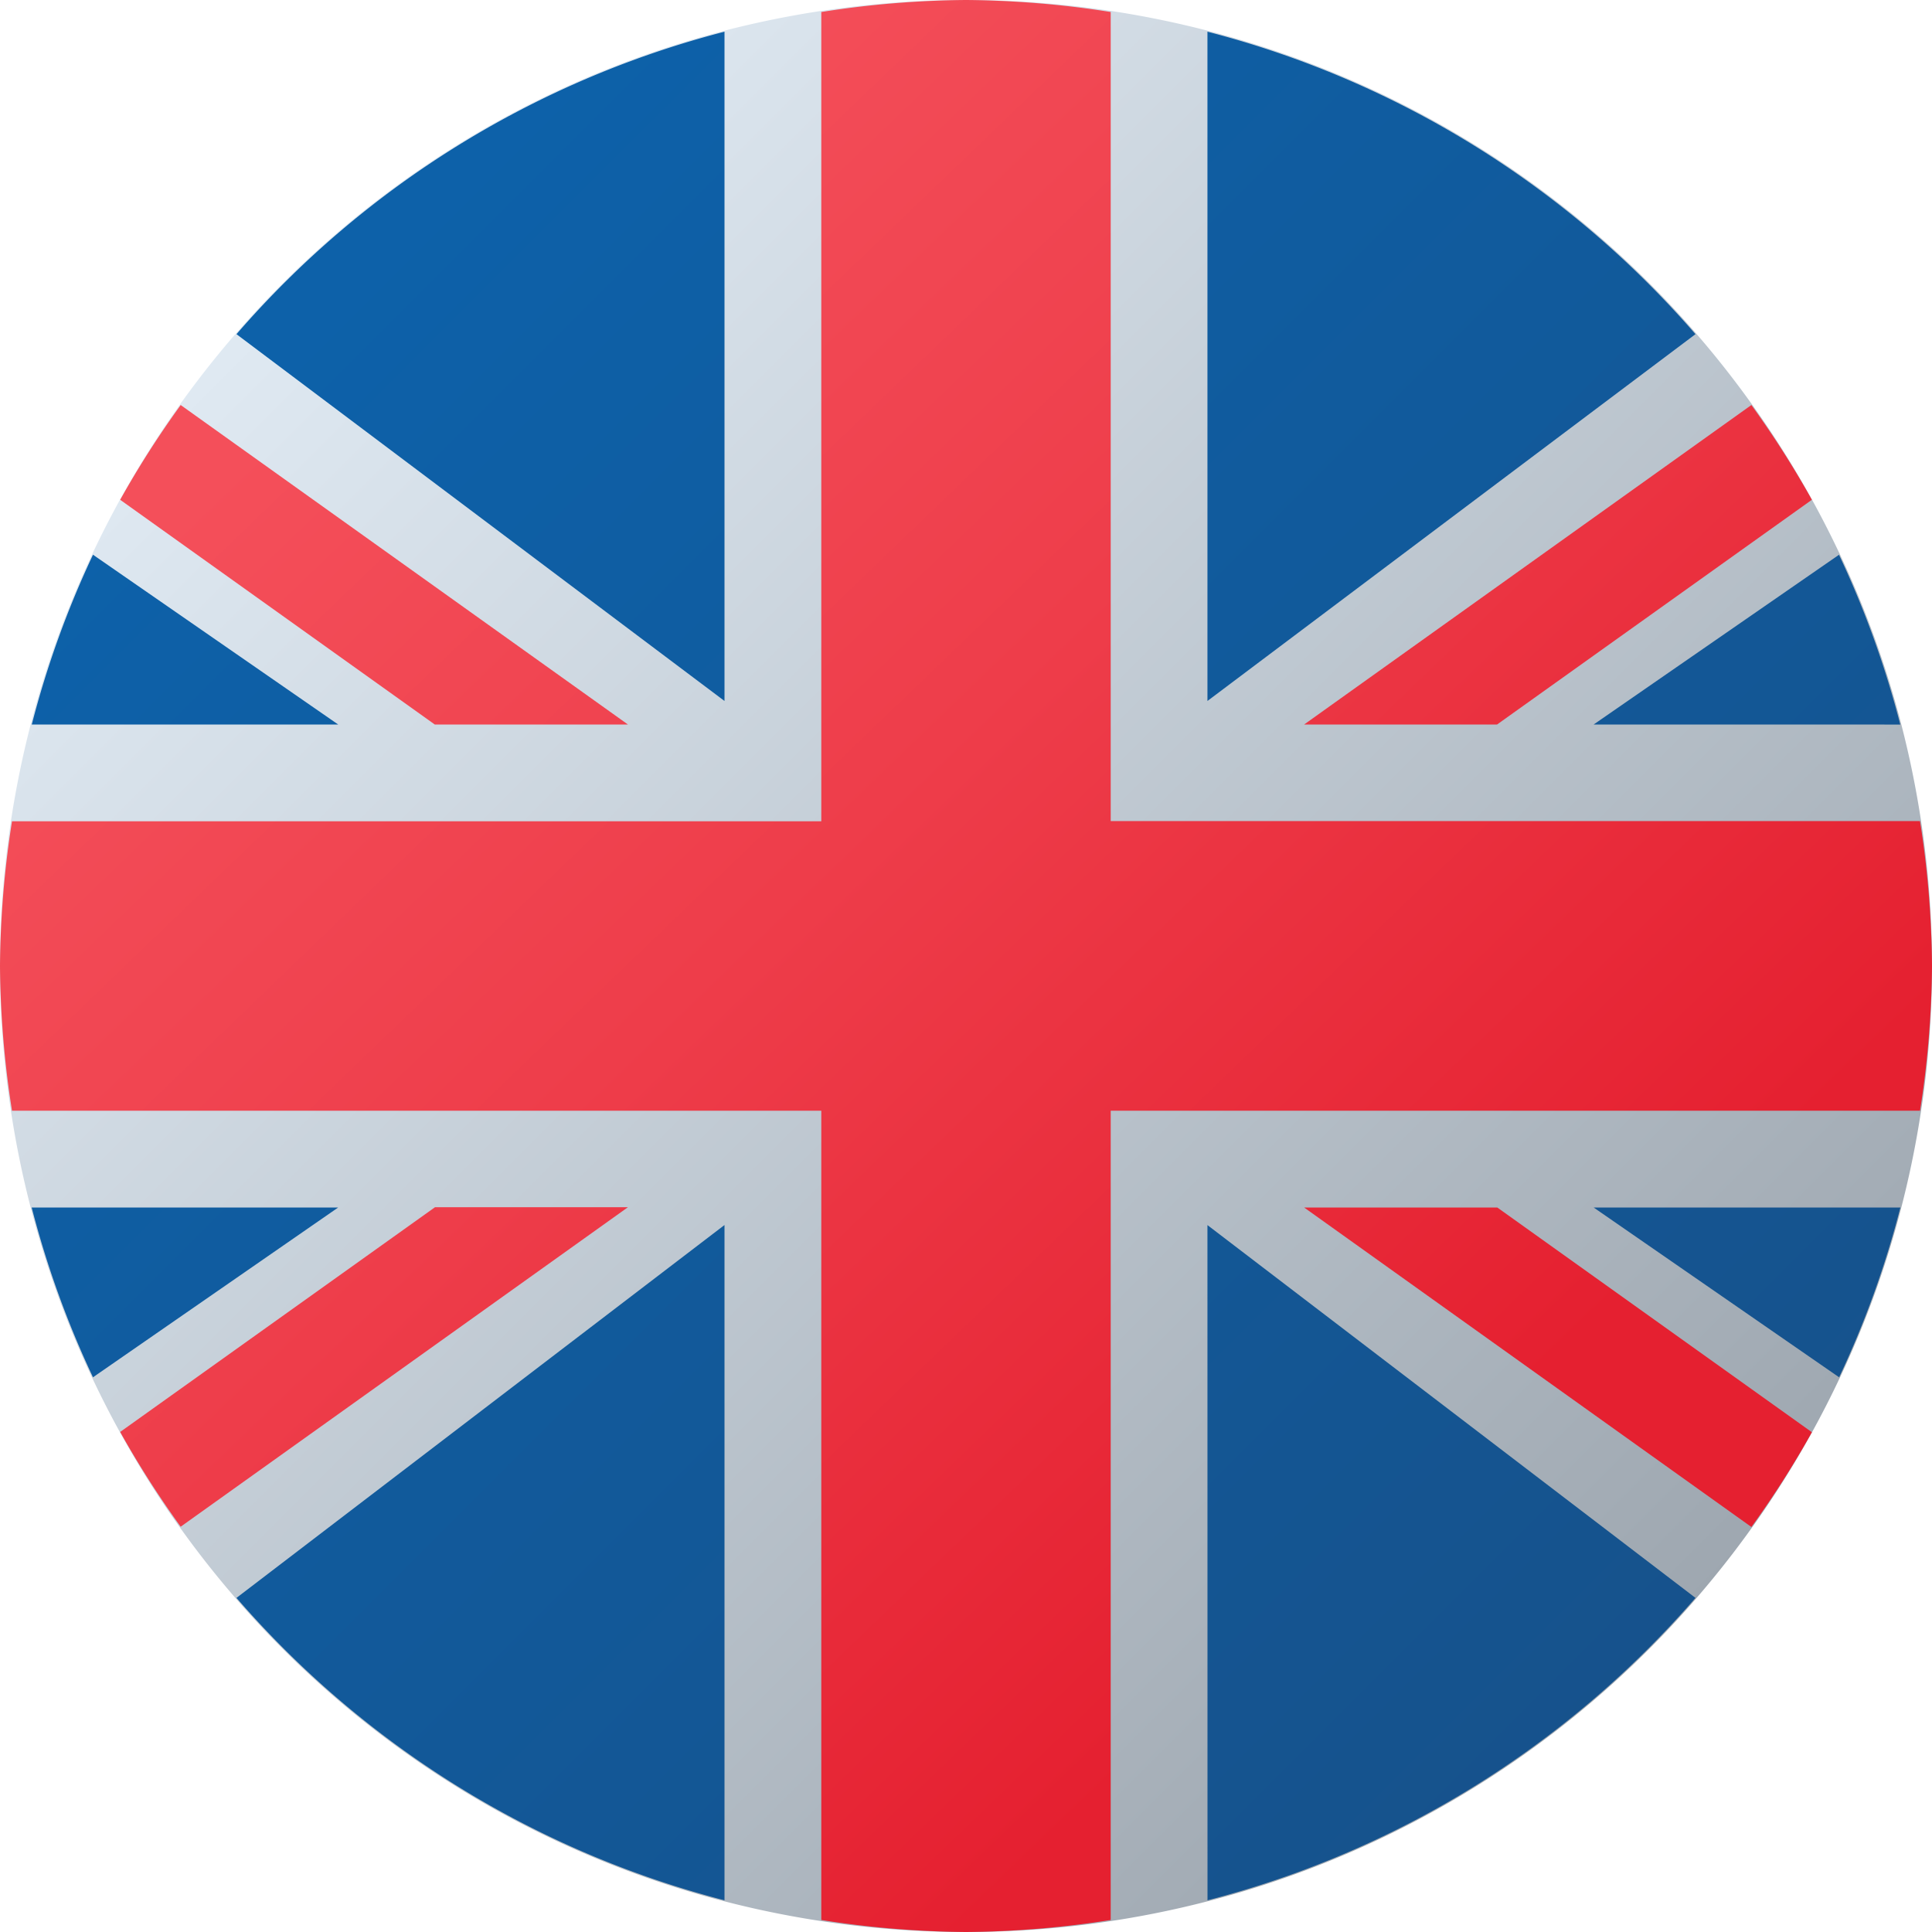
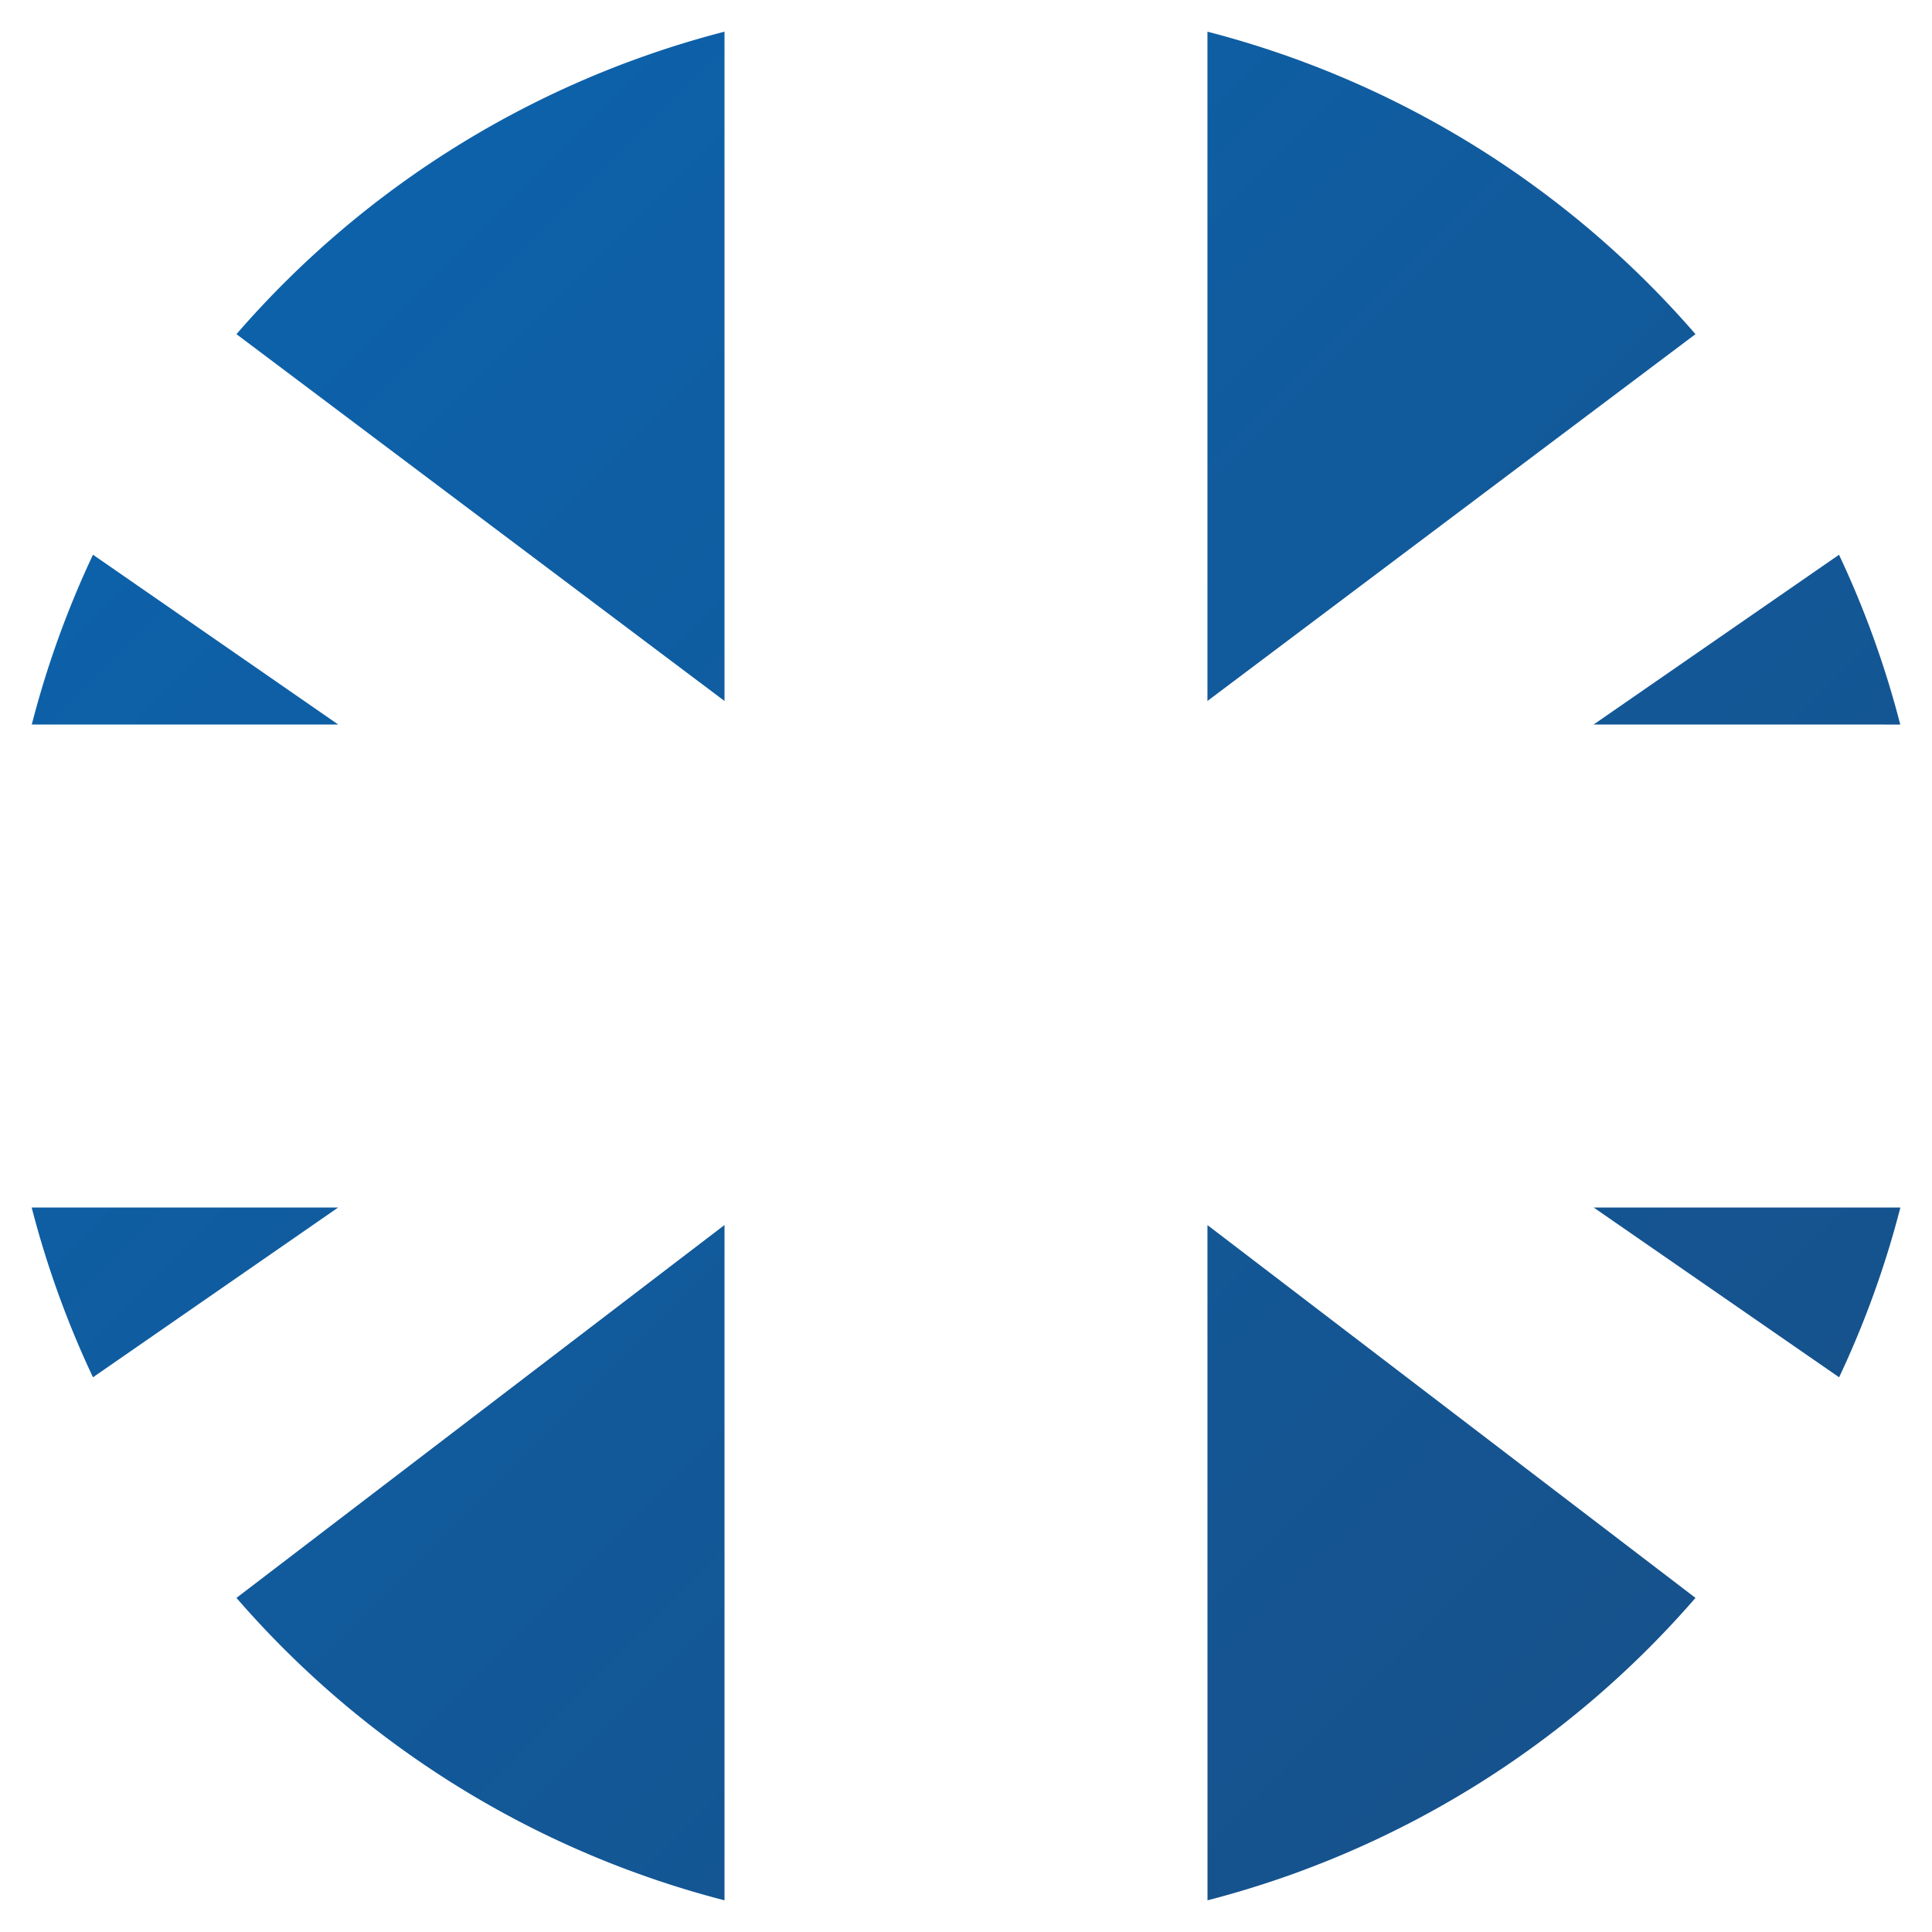
<svg xmlns="http://www.w3.org/2000/svg" width="36.048" height="36.048" viewBox="0 0 36.048 36.048">
  <defs>
    <linearGradient id="linear-gradient" x1="0.153" y1="0.153" x2="0.854" y2="0.854" gradientUnits="objectBoundingBox">
      <stop offset="0" stop-color="#dfe9f2" />
      <stop offset="0.998" stop-color="#9ea7b0" />
    </linearGradient>
    <linearGradient id="linear-gradient-2" x1="0.151" y1="0.151" x2="0.871" y2="0.871" gradientUnits="objectBoundingBox">
      <stop offset="0" stop-color="#0d61a9" />
      <stop offset="1" stop-color="#16528c" />
    </linearGradient>
    <linearGradient id="linear-gradient-3" x1="0.194" y1="0.194" x2="0.757" y2="0.757" gradientUnits="objectBoundingBox">
      <stop offset="0.008" stop-color="#f44f5a" />
      <stop offset="0.447" stop-color="#ee3d4a" />
      <stop offset="1" stop-color="#e52030" />
    </linearGradient>
  </defs>
  <g id="great-britain-circular" transform="translate(-4 -4)">
-     <path id="Pfad_90" data-name="Pfad 90" d="M40.048,22.024A18.024,18.024,0,1,0,22.024,40.048,18.025,18.025,0,0,0,40.048,22.024Z" fill="url(#linear-gradient)" />
    <path id="Pfad_91" data-name="Pfad 91" d="M35.7,10.3l-9.106,6.844V4.656A18,18,0,0,1,35.7,10.3Zm3.821,7.284a17.916,17.916,0,0,0-1.143-3.168L33.8,17.583ZM8.477,10.3l9.106,6.844V4.656A18,18,0,0,0,8.477,10.3ZM5.8,14.415a17.913,17.913,0,0,0-1.142,3.168h5.717ZM17.583,39.522v-12.6L8.477,33.879A18,18,0,0,0,17.583,39.522ZM4.656,26.595A17.916,17.916,0,0,0,5.8,29.763l4.575-3.168ZM26.595,39.522A18,18,0,0,0,35.7,33.879l-9.106-6.956ZM38.38,29.763a17.865,17.865,0,0,0,1.143-3.168H33.8Z" transform="translate(-0.065 -0.065)" fill="url(#linear-gradient-2)" />
-     <path id="Pfad_92" data-name="Pfad 92" d="M39.824,19.32h-15.1V4.224A18.066,18.066,0,0,0,22.024,4a18.066,18.066,0,0,0-2.7.224v15.1H4.224A18.066,18.066,0,0,0,4,22.024a18.066,18.066,0,0,0,.224,2.7h15.1v15.1a18.067,18.067,0,0,0,2.7.224,18.067,18.067,0,0,0,2.7-.224v-15.1h15.1a18.067,18.067,0,0,0,.224-2.7A18.067,18.067,0,0,0,39.824,19.32Zm-2.017-5.995a18.033,18.033,0,0,0-1.129-1.768l-8.345,5.961h3.6ZM15.716,17.518,7.371,11.557a18.033,18.033,0,0,0-1.129,1.768l5.87,4.193Zm-9.474,13.2a18.033,18.033,0,0,0,1.129,1.768l8.345-5.961h-3.6ZM28.333,26.53l8.345,5.961a18.032,18.032,0,0,0,1.129-1.768l-5.87-4.193Z" fill="url(#linear-gradient-3)" />
  </g>
</svg>